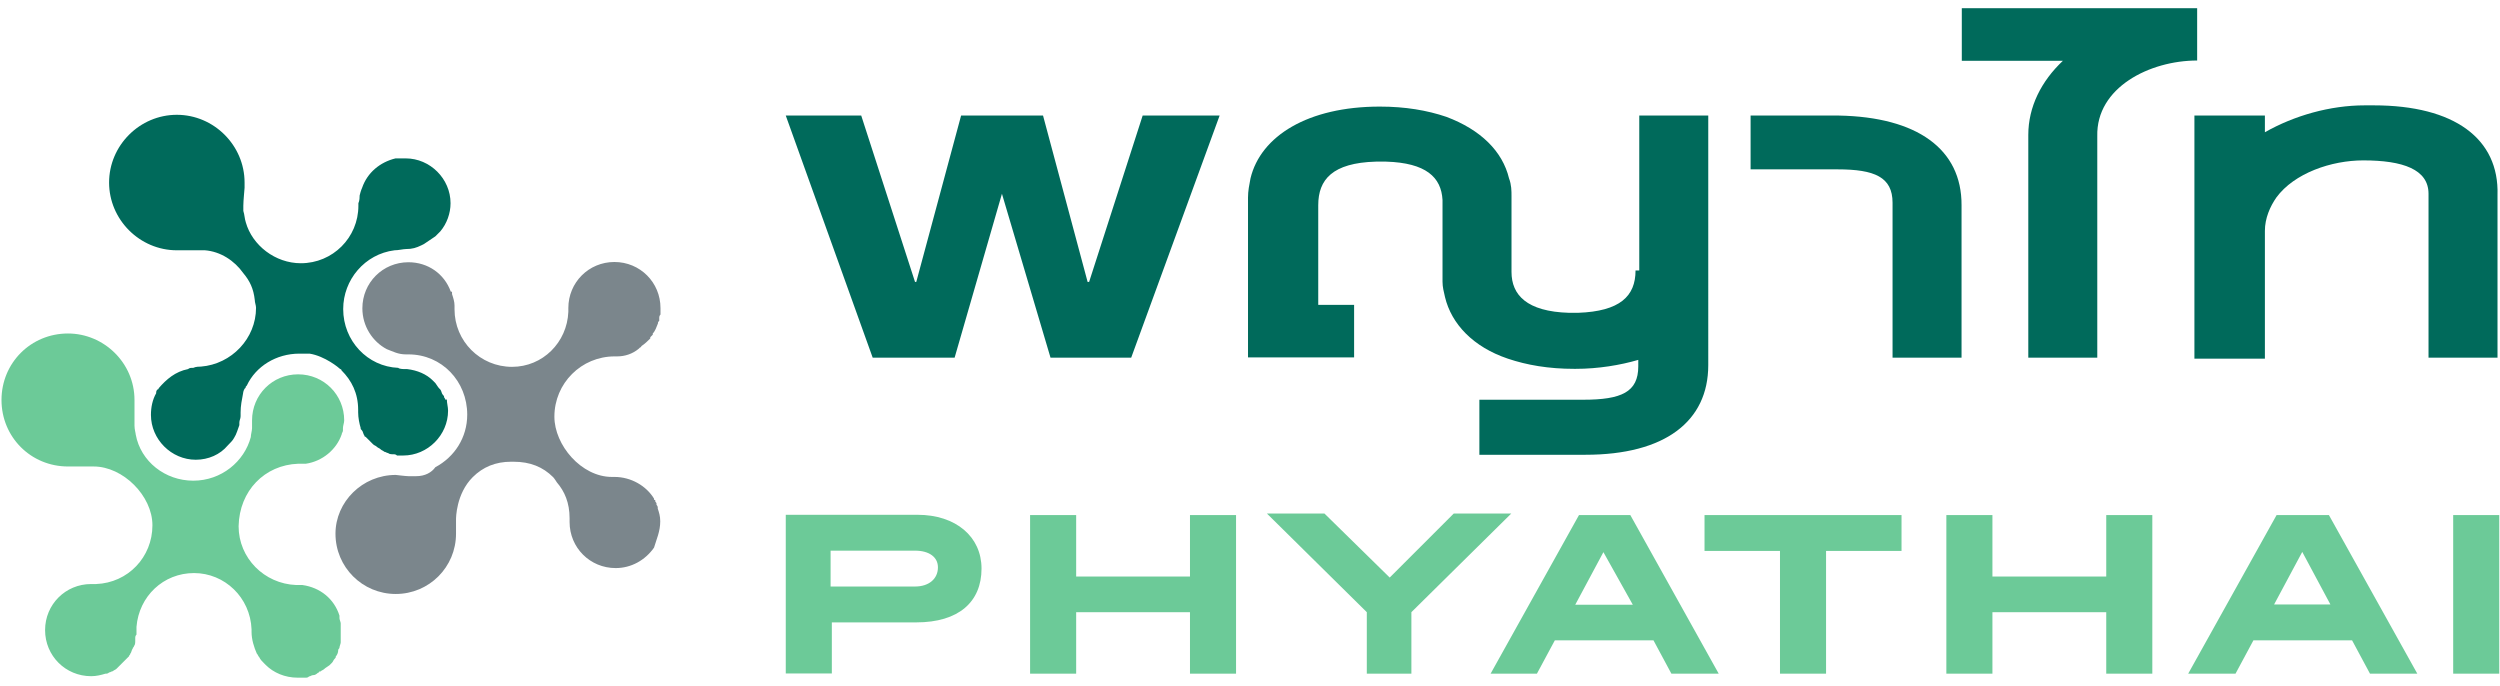
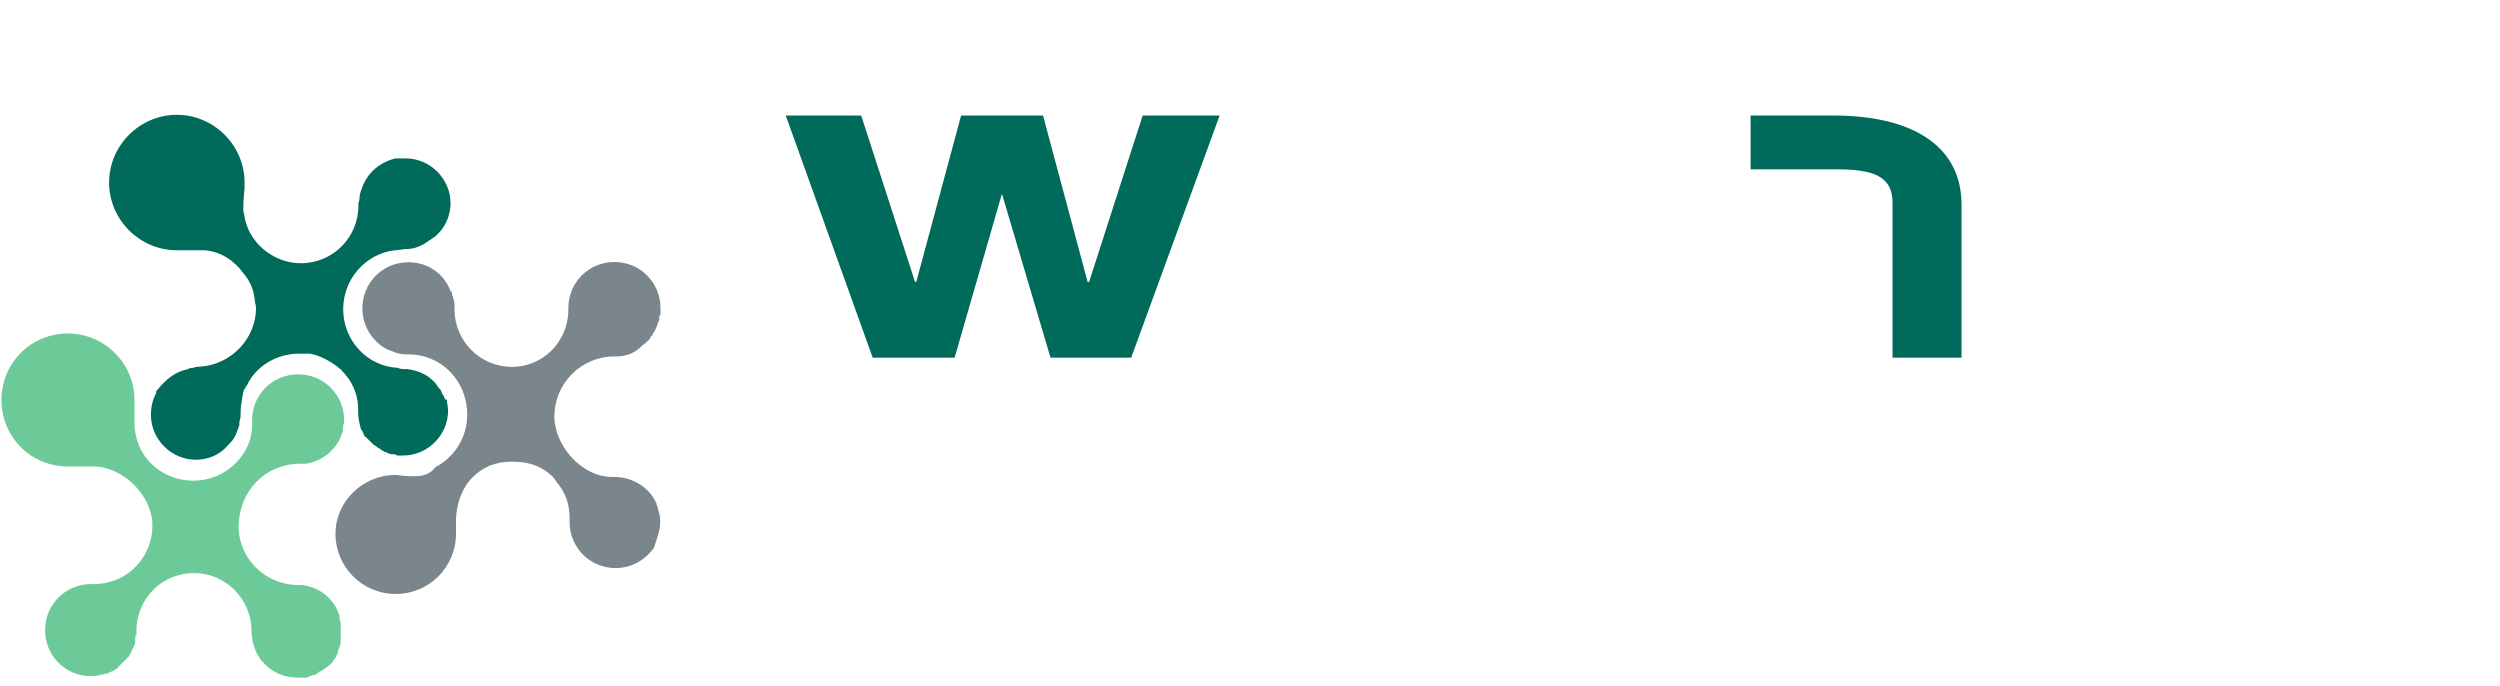
<svg xmlns="http://www.w3.org/2000/svg" version="1.1" id="Layer_1" x="0px" y="0px" viewBox="0 0 1003.8 275.4" style="enable-background:new 0 0 1003.8 275.4;" xml:space="preserve">
  <style type="text/css">
	.st0{fill:#006A5B;}
	.st1{fill:#6CCA98;}
	.st2{fill:#7B868C;}
</style>
  <g>
    <g>
      <path class="st0" d="M738.4,46.4L738.4,46.4h-35.5V68h34.9l0,0c14.9,0,22.1,3.1,22.1,13.4v62.2h27.7V82.4    C787.7,59.8,769.7,47,738.4,46.4z" />
      <polygon class="st0" points="437.3,113.2 436.7,113.2 418.8,46.4 385.9,46.4 367.9,113.2 367.4,113.2 345.8,46.4 315.5,46.4     350.4,143.6 383.3,143.6 402.3,77.8 402.3,77.8 421.8,143.6 454.2,143.6 489.7,46.4 458.8,46.4   " />
-       <path class="st0" d="M882.2,24.3V3.3h-94.5v21.1h40.6c-8.7,8.2-13.9,18.5-13.9,29.8v89.4h27.7V54.7    C841.6,35.1,863.2,24.3,882.2,24.3L882.2,24.3z" />
-       <path class="st0" d="M656.7,108.6c0,10.3-6.2,16.4-23.1,17c-0.5,0-1.5,0-2.1,0c-0.5,0-1,0-1.5,0c-17-0.5-23.1-7.2-23.1-16.4V79.3    v-0.5c0-2.1,0-4.6-1-7.2c-2.6-10.8-11.3-19.5-25.2-24.7c-7.7-2.6-16.4-4.1-26.7-4.1l0,0c-28.8,0-47.8,11.8-51.9,28.8    c-0.5,2.6-1,5.1-1,7.7v64.2l0,0l0,0h42.6v-21.1h-14.4V82.4c0-10.3,5.7-17,23.1-17.5c0.5,0,1,0,2.1,0c0.5,0,1,0,2.1,0    c15.9,0.5,22.1,6.2,22.6,15.4v31.3c0,0.5,0,1,0,1.5c0,2.1,0.5,4.1,1,6.2c2.6,10.8,11.3,20,25.2,24.7c7.7,2.6,16.4,4.1,26.7,4.1    h0.5c9.2,0,18-1.5,25.2-3.6v2.6c0,10.3-6.7,13.4-22.1,13.4l0,0H594v22.1h42.6l0,0c31.9,0,49.3-13.4,49.3-36V46.4h-27.7v62.2H656.7    z" />
-       <path class="st0" d="M953.1,42.3c-0.5,0-2.1,0-3.6,0l0,0c-13.9,0-28.3,4.1-40.1,10.8v-6.7h-28.3v97.6h28.3V92.7    c0-5.1,2.1-9.8,4.6-13.4c7.2-9.8,22.1-14.9,34.9-14.9l0,0c15.9,0,26.2,3.6,26.2,13.4v65.8h27.7V78.3    C1003.5,55.7,985.5,42.3,953.1,42.3z" />
    </g>
-     <path class="st1" d="M333.5,249.9h34.4c17,0,26.2-8.2,26.2-21.6c0-12.8-10.3-21.6-25.7-21.6h-52.9v63.7H334v-20.6H333.5z    M333.5,221.1h33.9c5.7,0,9.2,2.6,9.2,6.7c0,4.6-3.6,7.7-9.2,7.7h-33.9V221.1z M714.7,270.5h18.5v-49.3h30.3v-14.4h-79.1v14.4h30.3   V270.5z M800,245.8h45.7v24.7h18.5v-63.7h-18.5v24.7H800v-24.7h-18.5v63.7H800V245.8z M617.1,270.5l7.2-13.4h39.6l7.2,13.4h19   l-35.5-63.7h-20.6l-35.5,63.7H617.1z M643.8,221.7l11.8,21.1h-23.1L643.8,221.7z M432.1,245.8h45.7v24.7h18.5v-63.7h-18.5v24.7   h-45.7v-24.7h-18.5v63.7h18.5V245.8z M548.2,270.5h18.5v-24.7l40.1-39.6h-23.1L558,231.9l-26.2-25.7h-23.1l40.1,39.6v24.7H548.2z    M985,206.8v63.7h18.5v-63.7H985z M914.1,206.8l-35.5,63.7h19l7.2-13.4h39.6l7.2,13.4h19l-35.5-63.7H914.1z M913.1,242.7l11.3-21.1   l11.3,21.1H913.1z" />
    <g>
      <path class="st1" d="M119.7,186.2L119.7,186.2c0.5,0,1,0,1,0l0,0c0.5,0,1,0,2.1,0c6.7-1,12.3-5.7,14.4-11.8c0-0.5,0.5-1,0.5-1.5    s0-0.5,0-1c0-1,0.5-2.1,0.5-3.1l0,0l0,0c0-10.3-8.2-18.5-18.5-18.5s-18.5,8.2-18.5,18.5c0,0.5,0,0.5,0,1c0,0.5,0,1.5,0,2.1    c0,1-0.5,2.6-0.5,3.6c-2.6,9.8-11.8,17.5-23.1,17.5s-21.1-7.7-23.1-18.5c0-0.5-0.5-2.1-0.5-3.6c0,0,0-2.1,0-4.6c0-1,0-2.1,0-2.6    c0-1,0-2.6,0-3.1c0-14.9-12.3-26.7-26.7-26.7c-14.9,0-26.7,11.8-26.7,26.7s11.8,26.7,26.7,26.7h10.3c11.8,0,23.6,11.8,23.6,23.6    c0,12.8-9.8,23.1-22.6,23.6c-0.5,0-1,0-1.5,0h-0.5c-10.3,0-18.5,8.2-18.5,18.5c0,10.3,8.2,18.5,18.5,18.5c2.1,0,4.1-0.5,5.7-1    c0.5,0,1,0,1.5-0.5c0.5,0,1-0.5,1.5-0.5c0.5-0.5,1-0.5,1.5-1c0.5-0.5,0.5-0.5,1-1c0.5-0.5,1-1,1.5-1.5c0.5-0.5,0.5-0.5,1-1    c0.5-0.5,1-1,1.5-1.5c0-0.5,0.5-0.5,0.5-1c0.5-0.5,0.5-1.5,1-2.1c0-0.5,0.5-0.5,0.5-1c0.5-0.5,0.5-1.5,0.5-2.1s0-1,0-1    c0-0.5,0-1,0.5-1.5c0-1,0-2.1,0-2.1c0-0.5,0-1,0-1c1-12.3,10.8-21.6,23.1-21.6s22.6,9.8,23.1,22.6c0,0.5,0,0.5,0,1l0,0    c0,3.1,1,6.2,2.1,8.7c0.5,0.5,0.5,1,1,1.5c0.5,1,1,1.5,2.1,2.6c0,0,0,0,0.5,0.5c3.1,3.1,7.7,5.1,12.8,5.1c0.5,0,0.5,0,1,0    c0.5,0,1.5,0,2.1,0s1,0,1.5-0.5c0.5,0,1-0.5,1.5-0.5c1,0,1.5-0.5,2.1-1c0,0,0.5,0,0.5-0.5c0,0,0,0,0.5,0c0.5-0.5,1-0.5,1.5-1    c0.5-0.5,1.5-1,2.1-1.5c0.5-0.5,0.5-0.5,1-1c0.5-0.5,0.5-1,1-1.5c0.5-0.5,0.5-0.5,0.5-1c0.5-0.5,1-1.5,1-2.6c0-0.5,0.5-0.5,0.5-1    s0.5-1.5,0.5-2.1s0-1,0-1.5s0-1.5,0-2.1c0-0.5,0-0.5,0-1c0-0.5,0-1,0-1.5s0-1,0-1.5s-0.5-1.5-0.5-2.1c0-0.5,0-0.5,0-1    c-2.1-6.7-7.7-11.3-14.9-12.3h-0.5c-0.5,0-1,0-1.5,0c-0.5,0-0.5,0-0.5,0c-12.8-0.5-23.1-10.8-23.1-23.6    C96.1,197,106.3,186.7,119.7,186.2z" />
      <path class="st0" d="M178.3,159.5c0-0.5,0-0.5-0.5-1c-0.5-0.5-0.5-1.5-1-2.1l-0.5-0.5c-0.5-0.5-1-1.5-1.5-2.1c-0.5-0.5-1-1-1-1    l0,0c-2.6-2.6-6.2-4.1-10.3-4.6h-0.5c-1,0-2.6,0-3.1-0.5c-12.3-0.5-22.1-10.8-22.1-23.6c0-11.8,8.7-22.1,20.6-23.6    c1.5,0,3.6-0.5,4.6-0.5c2.6,0,4.1-0.5,6.2-1.5l1-0.5l0,0c1.5-1,3.1-2.1,4.6-3.1c0.5-0.5,0.5-0.5,1-1c0.5-0.5,0.5-0.5,1-1    c2.6-3.1,4.1-7.2,4.1-11.3c0-9.8-8.2-18-18-18c-0.5,0-1,0-1.5,0s-1,0-2.1,0h-0.5c-6.2,1.5-11.3,5.7-13.4,11.8c0,0-0.5,1-1,3.1    c0,0.5,0,2.1-0.5,3.1c0,0,0,0.5,0,1c0,12.8-10.3,23.1-23.1,23.1c-10.3,0-19.5-7.2-22.1-16.4c-0.5-1.5-0.5-3.1-1-4.6    c0,0,0-1.5,0-2.1c0-2.1,0.5-6.7,0.5-7.2s0-2.1,0-2.1c0-14.9-12.3-27.2-27.2-27.2c-14.9,0-27.2,12.3-27.2,27.2s12.3,27.2,27.2,27.2    h8.7c0,0,1,0,2.6,0c6.2,0.5,11.8,4.1,15.4,9.2c2.6,3.1,4.1,6.2,4.6,10.8c0,1,0.5,2.1,0.5,3.1c0,12.3-9.8,22.6-22.1,23.6    c-0.5,0-2.1,0-3.1,0.5c-1,0-1.5,0-2.1,0.5c-5.1,1-8.7,4.1-11.8,7.7c0,0,0,0.5-0.5,0.5c-0.5,0.5-0.5,1-0.5,1.5    c-1.5,2.6-2.1,5.7-2.1,8.7c0,9.8,8.2,18,18,18c5.1,0,9.8-2.1,12.8-5.7c1-1,2.1-2.1,2.6-3.1c1-1.5,1.5-3.6,2.1-5.1c0-0.5,0-0.5,0-1    c0-1,0.5-1.5,0.5-2.6l0,0v-0.5c0,0,0,0,0-0.5v-0.5c0-2.6,0.5-5.1,1-7.7c0-0.5,0.5-2.1,1-2.1c0-0.5,0-0.5,0.5-1    c3.6-7.7,11.8-12.8,21.1-12.8c1,0,2.1,0,3.1,0c0.5,0,0.5,0,1,0c6.2,1,11.8,5.7,12.3,6.2c0,0,0.5,0,0.5,0.5    c4.1,4.1,6.7,9.2,6.7,15.9c0,0,0,0.5,0,1l0,0c0,2.1,0.5,4.6,1,6.2l0,0l0,0c0,0.5,0,0.5,0.5,1c0.5,0.5,0.5,1.5,1,2.1    c0,0,0,0.5,0.5,0.5l0.5,0.5c0.5,0.5,0.5,0.5,0.5,0.5c0.5,0.5,0.5,0.5,1,1c0.5,0.5,1,1,1,1c0.5,0.5,1,0.5,1.5,1    c0.5,0.5,1,0.5,1.5,1c0.5,0.5,1,0.5,1.5,1c0.5,0,1,0.5,1.5,0.5c0.5,0.5,1.5,0.5,2.1,0.5c0.5,0,1,0,1.5,0.5c0.5,0,1,0,1.5,0    s1,0,1,0c9.8,0,18-8.2,18-18c0-1.5-0.5-3.1-0.5-4.6C178.8,161,178.8,160,178.3,159.5z" />
      <path class="st2" d="M265.1,209.3c0-2.1-0.5-3.6-1-5.1c0,0,0,0,0-0.5s-0.5-1-0.5-1v-0.5c0-0.5-0.5-0.5-0.5-1c0-0.5,0-0.5-0.5-0.5    c0,0,0,0,0-0.5c-3.1-5.1-9.2-8.7-15.9-8.7c0,0,0,0-0.5,0s-0.5,0-0.5,0c-12.3,0-23.1-12.8-23.1-24.2c0-13.4,10.8-24.2,24.2-24.2h1    c3.1,0,6.2-1,8.7-3.1c0,0,0,0,0.5-0.5c0,0,0.5,0,0.5-0.5c1.5-1,2.6-2.1,3.6-3.1c0,0,0,0,0-0.5c0.5-0.5,0.5-0.5,1-1c0,0,0,0,0-0.5    c1-1,1.5-2.6,2.1-4.1c0-0.5,0-0.5,0.5-1c0-0.5,0-0.5,0-1s0-1,0.5-1.5v-0.5c0-0.5,0-1.5,0-2.1c0-10.3-8.2-18.5-18.5-18.5    s-18.5,8.2-18.5,18.5c0,0.5,0,1,0,1.5l0,0c-0.5,12.3-10.3,22.1-22.6,22.1c-12.8,0-23.1-10.3-23.1-23.1v-1.5c0-1.5-0.5-3.1-1-4.6    v-0.5c0-0.5,0-0.5-0.5-0.5c-2.6-7.2-9.2-11.8-17-11.8c-10.3,0-18.5,8.2-18.5,18.5c0,7.2,4.1,13.4,9.8,16.4l0,0    c2.6,1,4.6,2.1,7.7,2.1c0,0,0.5,0,1,0c13.4,0,23.6,10.8,23.6,24.2c0,9.2-5.1,17-12.8,21.1c-1.5,2.1-4.1,3.6-7.7,3.6    c-0.5,0-3.1,0-3.1,0c-1,0-5.1-0.5-5.1-0.5c-13.4,0-24.2,10.8-24.2,23.6c0,13.4,10.8,24.2,24.2,24.2c13.4,0,24.2-10.8,24.2-24.2    c0-1,0-5.7,0-5.7c0-0.5,0-10.3,6.7-17c4.1-4.1,9.2-6.2,15.4-6.2h1c6.7,0,11.8,2.1,15.9,6.2c0.5,0.5,1.5,2.1,1.5,2.1    c3.1,3.6,5.1,8.2,5.1,14.4c0,0.5,0,1,0,1.5c0,10.3,8.2,18.5,18.5,18.5c6.2,0,11.8-3.1,15.4-8.2    C263.6,216.5,265.1,213.4,265.1,209.3z" />
    </g>
  </g>
</svg>